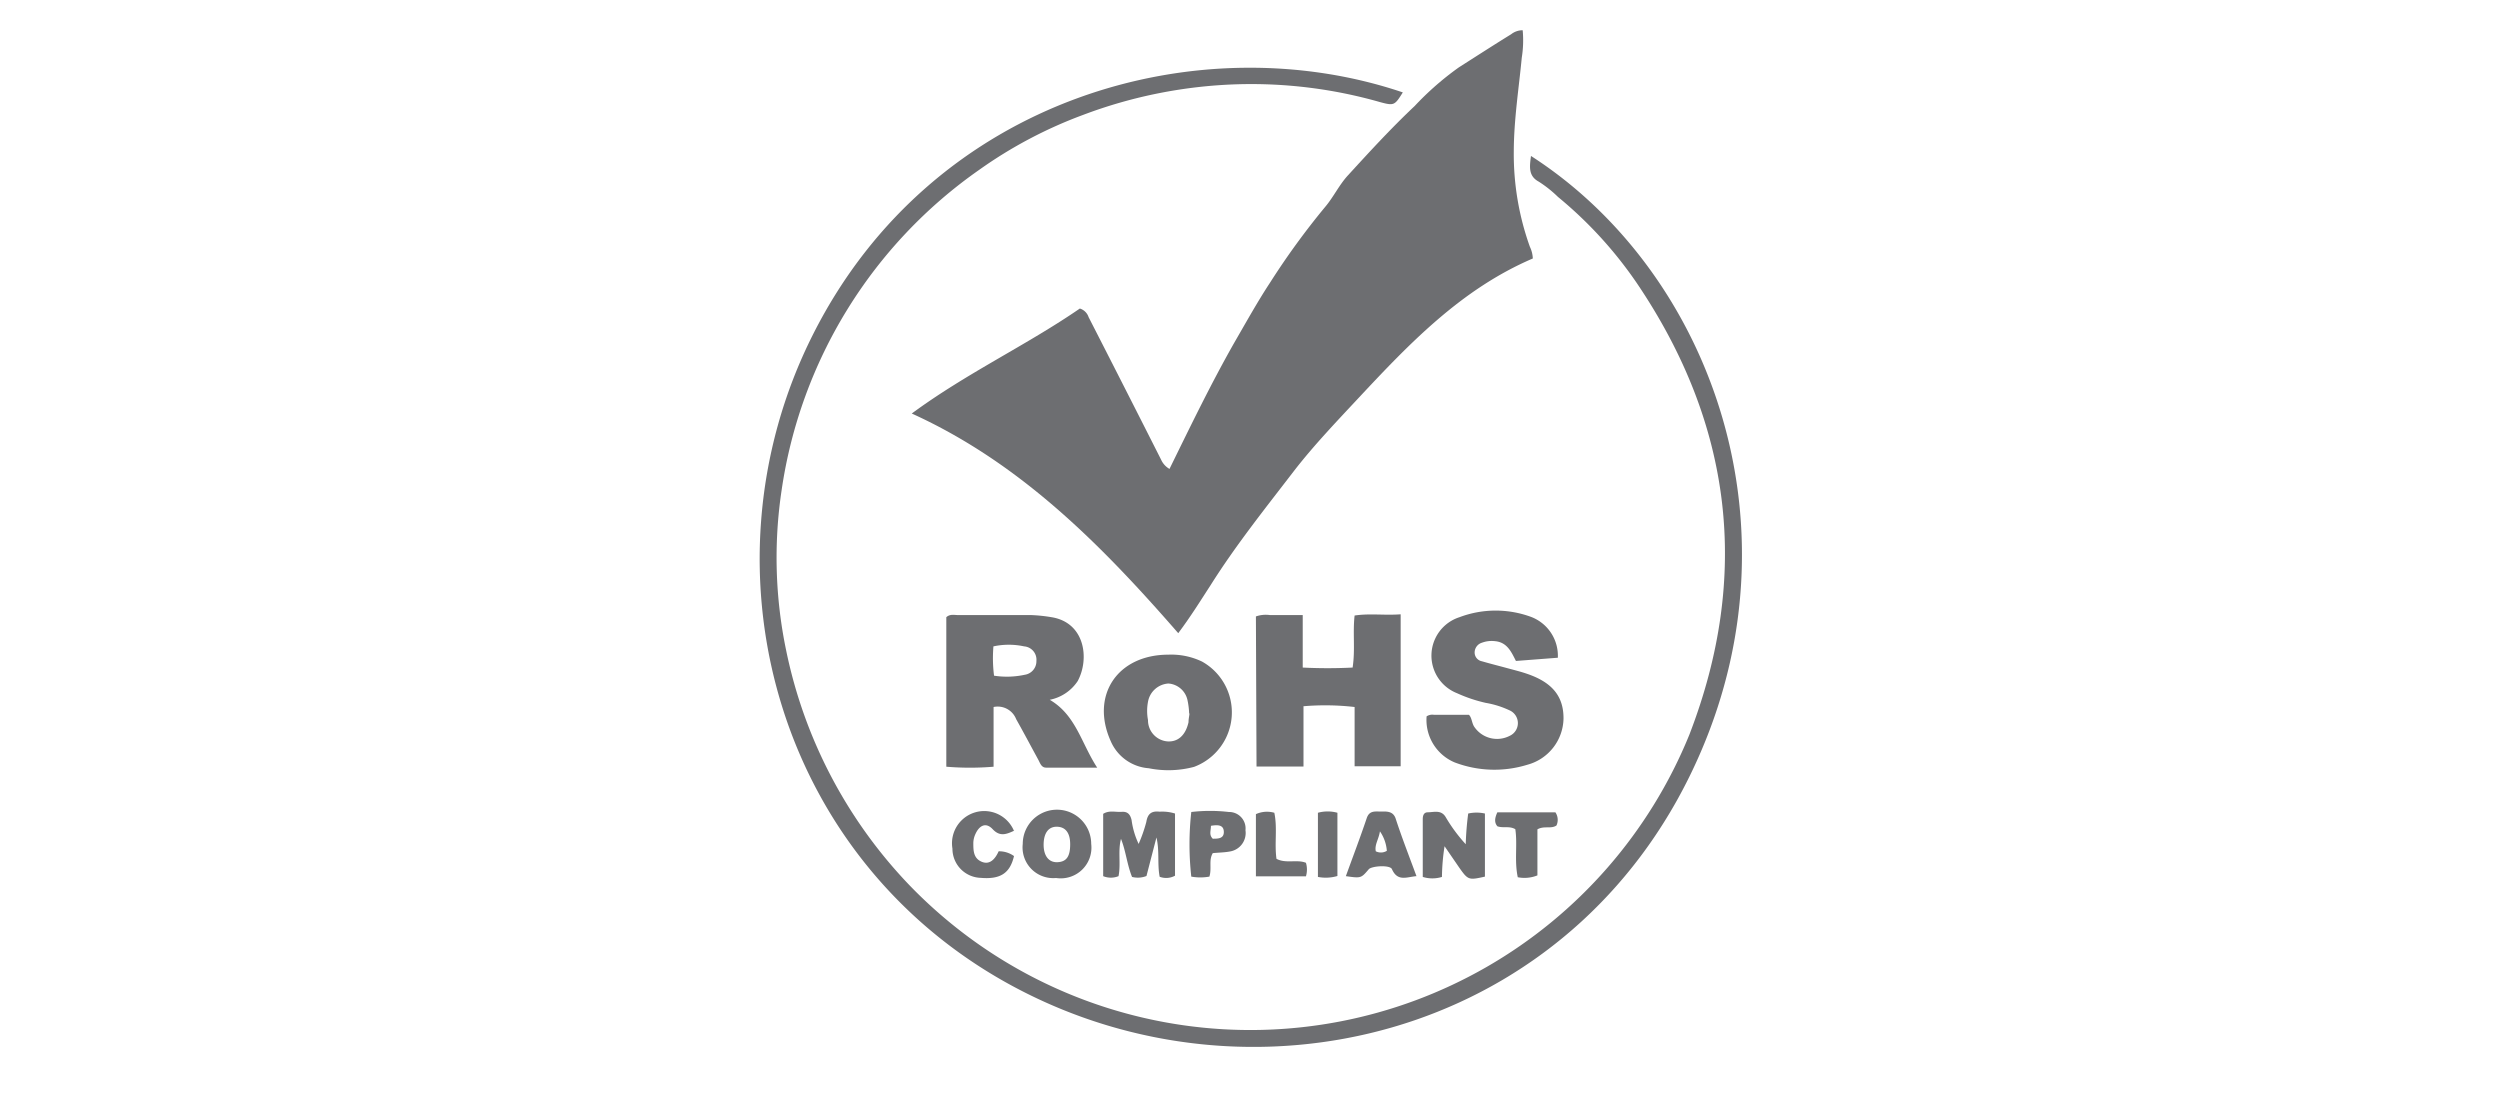
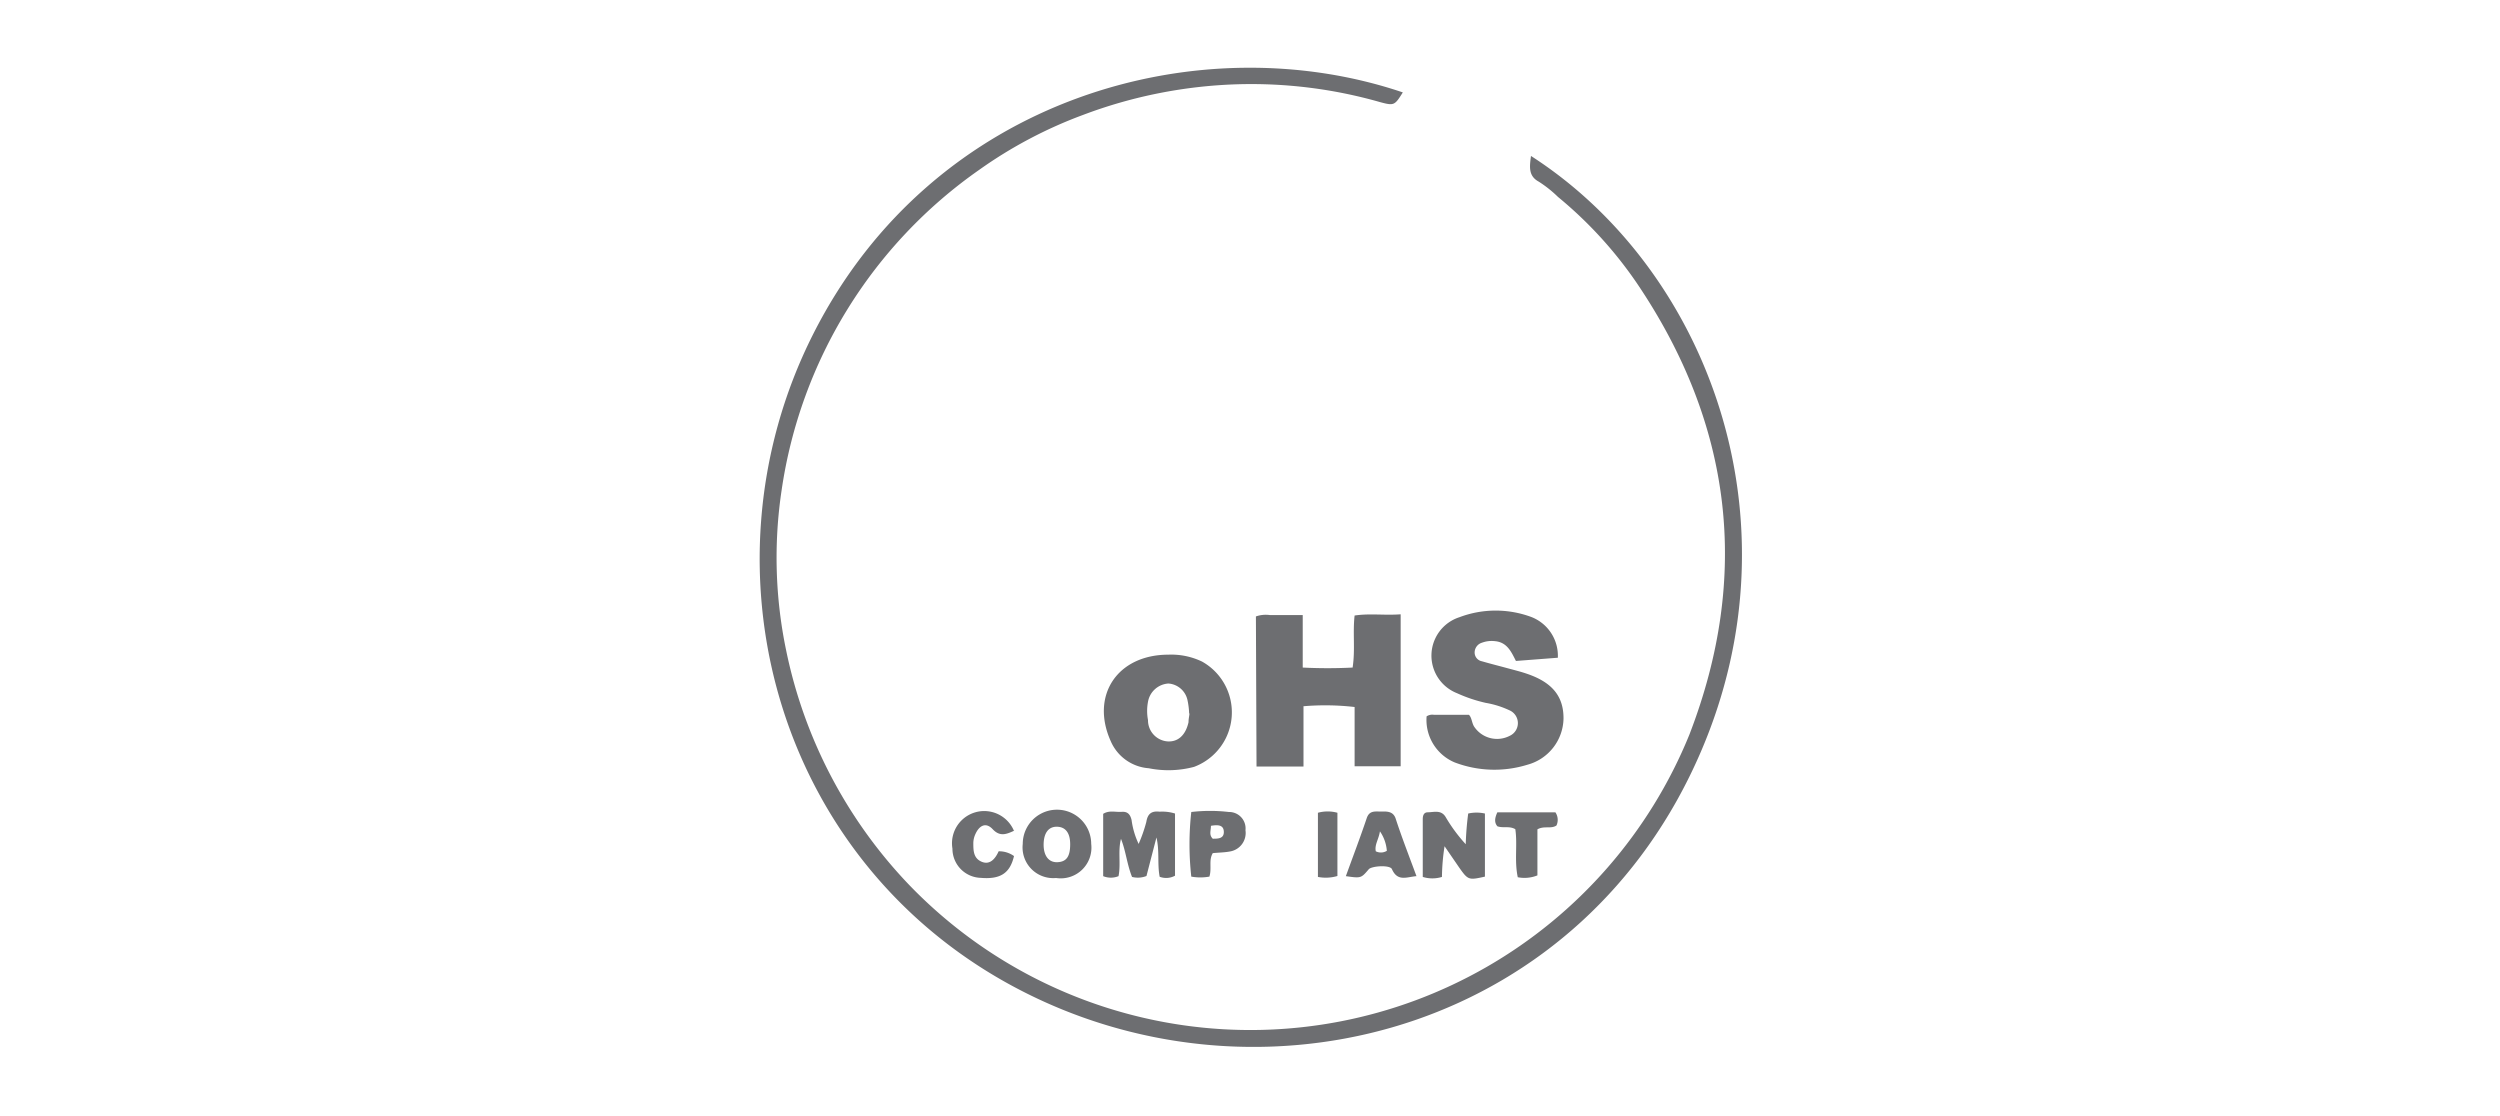
<svg xmlns="http://www.w3.org/2000/svg" id="Livello_1" data-name="Livello 1" viewBox="0 0 162.87 72.72">
  <defs>
    <style>.cls-1{fill:none;}.cls-2{fill:#6d6e71;}</style>
  </defs>
  <title>materiali-norma-rhos-motori-elettrici</title>
  <rect class="cls-1" width="162.87" height="72.72" />
-   <path class="cls-2" d="M398.91,288.22c3.55-2.62,7.48-4.45,10.95-6.84a.87.87,0,0,1,.57.56q2.37,4.63,4.72,9.28a1.32,1.32,0,0,0,.55.61c1.34-2.73,2.69-5.53,4.23-8.24.76-1.31,1.5-2.65,2.33-3.91a49.21,49.21,0,0,1,3.59-4.93c.54-.64.9-1.42,1.48-2.05,1.41-1.54,2.82-3.08,4.34-4.51a19.2,19.2,0,0,1,2.88-2.52c1.13-.72,2.26-1.45,3.41-2.16a1.21,1.21,0,0,1,.75-.26,7.13,7.13,0,0,1-.06,1.79c-.19,2-.51,4-.52,6.08a17.91,17.91,0,0,0,1.05,6.24,1.94,1.94,0,0,1,.19.76c-4.67,2-8.06,5.56-11.43,9.17-1.4,1.5-2.83,3-4.09,4.62-1.88,2.45-3.82,4.87-5.47,7.49-.65,1-1.3,2.05-2.11,3.13C411.29,296.81,406,291.44,398.91,288.22Z" transform="translate(-339.51 -261.28)" />
  <path class="cls-2" d="M439.25,271.44c11.46,7.37,17.62,23.59,11.07,38.81-7.68,17.88-27.66,23.43-43.24,16.08-16.84-7.94-22.43-27.78-14.59-43.29s25.23-20.2,38.41-15.74c-.53.85-.57.88-1.49.63a30.56,30.56,0,0,0-9.27-1.16,31.11,31.11,0,0,0-10.08,2,29.08,29.08,0,0,0-6.75,3.57,30.89,30.89,0,0,0-12.88,20.88,29.6,29.6,0,0,0,.3,10.45,31.14,31.14,0,0,0,8,15.25,30.87,30.87,0,0,0,50.84-9.78c4-10.36,2.8-20.21-3.42-29.41a26.88,26.88,0,0,0-5.14-5.62,7.69,7.69,0,0,0-1.26-1C439.05,272.73,439.17,272.09,439.25,271.44Z" transform="translate(-339.51 -261.28)" />
  <path class="cls-2" d="M421.33,301.44a1.94,1.94,0,0,1,.91-.09h2.14v3.42a32.28,32.28,0,0,0,3.25,0c.18-1.17,0-2.26.13-3.39,1-.15,1.94,0,3-.08v9.9h-3v-3.86a16.86,16.86,0,0,0-3.33-.05v3.93h-3.06Z" transform="translate(-339.51 -261.28)" />
-   <path class="cls-2" d="M407.9,306.87c1.71,1,2.05,2.83,3.09,4.42h-3.33c-.31,0-.39-.3-.51-.52-.48-.88-.95-1.77-1.44-2.64a1.29,1.29,0,0,0-1.47-.79v3.89a18.65,18.65,0,0,1-3.08,0v-9.74c.24-.22.51-.14.76-.14h4.74a10.27,10.27,0,0,1,1.36.14c2.16.35,2.49,2.69,1.7,4.16A2.85,2.85,0,0,1,407.9,306.87Zm-3.63-1.57a5.51,5.51,0,0,0,2-.06.89.89,0,0,0,.76-.9.87.87,0,0,0-.8-.95,4.75,4.75,0,0,0-2,0A9.09,9.09,0,0,0,404.27,305.3Z" transform="translate(-339.51 -261.28)" />
  <path class="cls-2" d="M441,304.13l-2.73.21c-.31-.61-.58-1.22-1.37-1.29a1.81,1.81,0,0,0-.84.1.67.67,0,0,0-.48.66.58.58,0,0,0,.47.55c.55.16,1.11.3,1.66.45s.89.23,1.32.38c1.62.56,2.35,1.47,2.34,2.91a3.18,3.18,0,0,1-2.35,3,7.27,7.27,0,0,1-4.74-.15,3,3,0,0,1-1.83-3,.67.67,0,0,1,.49-.1h2.27c.18.18.18.49.32.74a1.79,1.79,0,0,0,2.33.63.91.91,0,0,0,0-1.66,6,6,0,0,0-1.56-.49,9.57,9.57,0,0,1-1.87-.63,2.63,2.63,0,0,1,.16-4.95,6.67,6.67,0,0,1,4.72,0A2.71,2.71,0,0,1,441,304.13Z" transform="translate(-339.51 -261.28)" />
  <path class="cls-2" d="M415.63,303.93a4.64,4.64,0,0,1,2.19.45,3.79,3.79,0,0,1-.52,6.86,6.5,6.5,0,0,1-2.95.09,2.93,2.93,0,0,1-2.48-1.77C410.54,306.59,412.3,303.93,415.63,303.93Zm1.35,3.83a4.84,4.84,0,0,0-.1-.83,1.37,1.37,0,0,0-1.25-1.12A1.44,1.44,0,0,0,414.3,307a3.17,3.17,0,0,0,0,1.19,1.38,1.38,0,0,0,1.26,1.39c.69.05,1.19-.4,1.38-1.25C416.94,308.09,417,307.89,417,307.76Z" transform="translate(-339.51 -261.28)" />
  <path class="cls-2" d="M413.26,318.41c-.33-.82-.4-1.68-.72-2.48-.21.8,0,1.62-.16,2.43a1.33,1.33,0,0,1-1,0v-4.06c.4-.25.81-.1,1.2-.13s.56.16.65.53a5.22,5.22,0,0,0,.46,1.56,9.86,9.86,0,0,0,.5-1.43c.09-.55.35-.73.87-.67a2.79,2.79,0,0,1,1,.12v4.05a1.2,1.2,0,0,1-1,.07c-.16-.83,0-1.69-.21-2.56l-.65,2.51A1.52,1.52,0,0,1,413.26,318.41Z" transform="translate(-339.51 -261.28)" />
  <path class="cls-2" d="M435,316.28a19.52,19.52,0,0,1,.16-2,2.49,2.49,0,0,1,1.09,0v4.11c-1.06.24-1.1.23-1.69-.61l-.94-1.37a14.07,14.07,0,0,0-.17,2,2.11,2.11,0,0,1-1.25,0v-3.77c0-.23.07-.43.31-.44.41,0,.87-.18,1.17.29A10.42,10.42,0,0,0,435,316.28Z" transform="translate(-339.51 -261.28)" />
  <path class="cls-2" d="M408.31,318.48a2,2,0,0,1-2.17-2.22,2.23,2.23,0,0,1,4.46,0A2,2,0,0,1,408.31,318.48Zm.92-2.2c0-.73-.3-1.13-.86-1.14s-.86.42-.87,1.14.31,1.2.91,1.17S409.23,317.05,409.23,316.28Z" transform="translate(-339.51 -261.28)" />
-   <path class="cls-2" d="M427.19,318.36c.47-1.3.94-2.53,1.36-3.78.17-.5.53-.43.9-.43s.84-.06,1,.51c.4,1.22.87,2.42,1.34,3.7-.63.05-1.23.38-1.6-.46-.13-.28-1.27-.21-1.5,0C428.18,318.5,428.18,318.5,427.19,318.36Zm2.67-1.65a2.57,2.57,0,0,0-.45-1.27c-.08.53-.36.87-.27,1.3A.74.74,0,0,0,429.86,316.71Z" transform="translate(-339.51 -261.28)" />
+   <path class="cls-2" d="M427.19,318.36c.47-1.3.94-2.53,1.36-3.78.17-.5.53-.43.9-.43s.84-.06,1,.51c.4,1.22.87,2.42,1.34,3.7-.63.05-1.23.38-1.6-.46-.13-.28-1.27-.21-1.5,0C428.18,318.5,428.18,318.5,427.19,318.36Zm2.67-1.65a2.57,2.57,0,0,0-.45-1.27c-.08.53-.36.87-.27,1.3A.74.74,0,0,0,429.86,316.71" transform="translate(-339.51 -261.28)" />
  <path class="cls-2" d="M418.3,318.39a3.35,3.35,0,0,1-1.18,0,19.05,19.05,0,0,1,0-4.21,10.57,10.57,0,0,1,2.45,0,1.07,1.07,0,0,1,1.08,1.19,1.22,1.22,0,0,1-1,1.38c-.36.07-.74.07-1.13.11C418.24,317.33,418.47,317.84,418.3,318.39Zm.1-3.31c0,.32-.14.59.12.84.34,0,.73,0,.72-.45S418.86,315,418.4,315.08Z" transform="translate(-339.51 -261.28)" />
  <path class="cls-2" d="M405.6,315.39c-.52.24-.94.42-1.42-.09s-.9-.18-1.12.31a1.45,1.45,0,0,0-.14.58c0,.49,0,1,.54,1.23s.89-.19,1.11-.68a1.67,1.67,0,0,1,1,.31c-.26,1.12-.89,1.53-2.17,1.42a1.9,1.9,0,0,1-1.84-1.9,2.1,2.1,0,0,1,4-1.18Z" transform="translate(-339.51 -261.28)" />
  <path class="cls-2" d="M438.23,315.3c-.4-.23-.79-.05-1.17-.19-.22-.26-.16-.56,0-.91h3.78a.87.87,0,0,1,.07.86c-.36.24-.8,0-1.24.25v3a2.27,2.27,0,0,1-1.28.12C438.16,317.36,438.38,316.3,438.23,315.3Z" transform="translate(-339.51 -261.28)" />
-   <path class="cls-2" d="M424.59,317.49a1.54,1.54,0,0,1,0,.88h-3.26v-4.05a1.74,1.74,0,0,1,1.2-.09c.21,1,0,2,.14,3C423.29,317.56,424,317.25,424.59,317.49Z" transform="translate(-339.51 -261.28)" />
  <path class="cls-2" d="M425.37,314.23a2.38,2.38,0,0,1,1.27,0v4.12a2.68,2.68,0,0,1-1.27.06Z" transform="translate(-339.51 -261.28)" />
</svg>